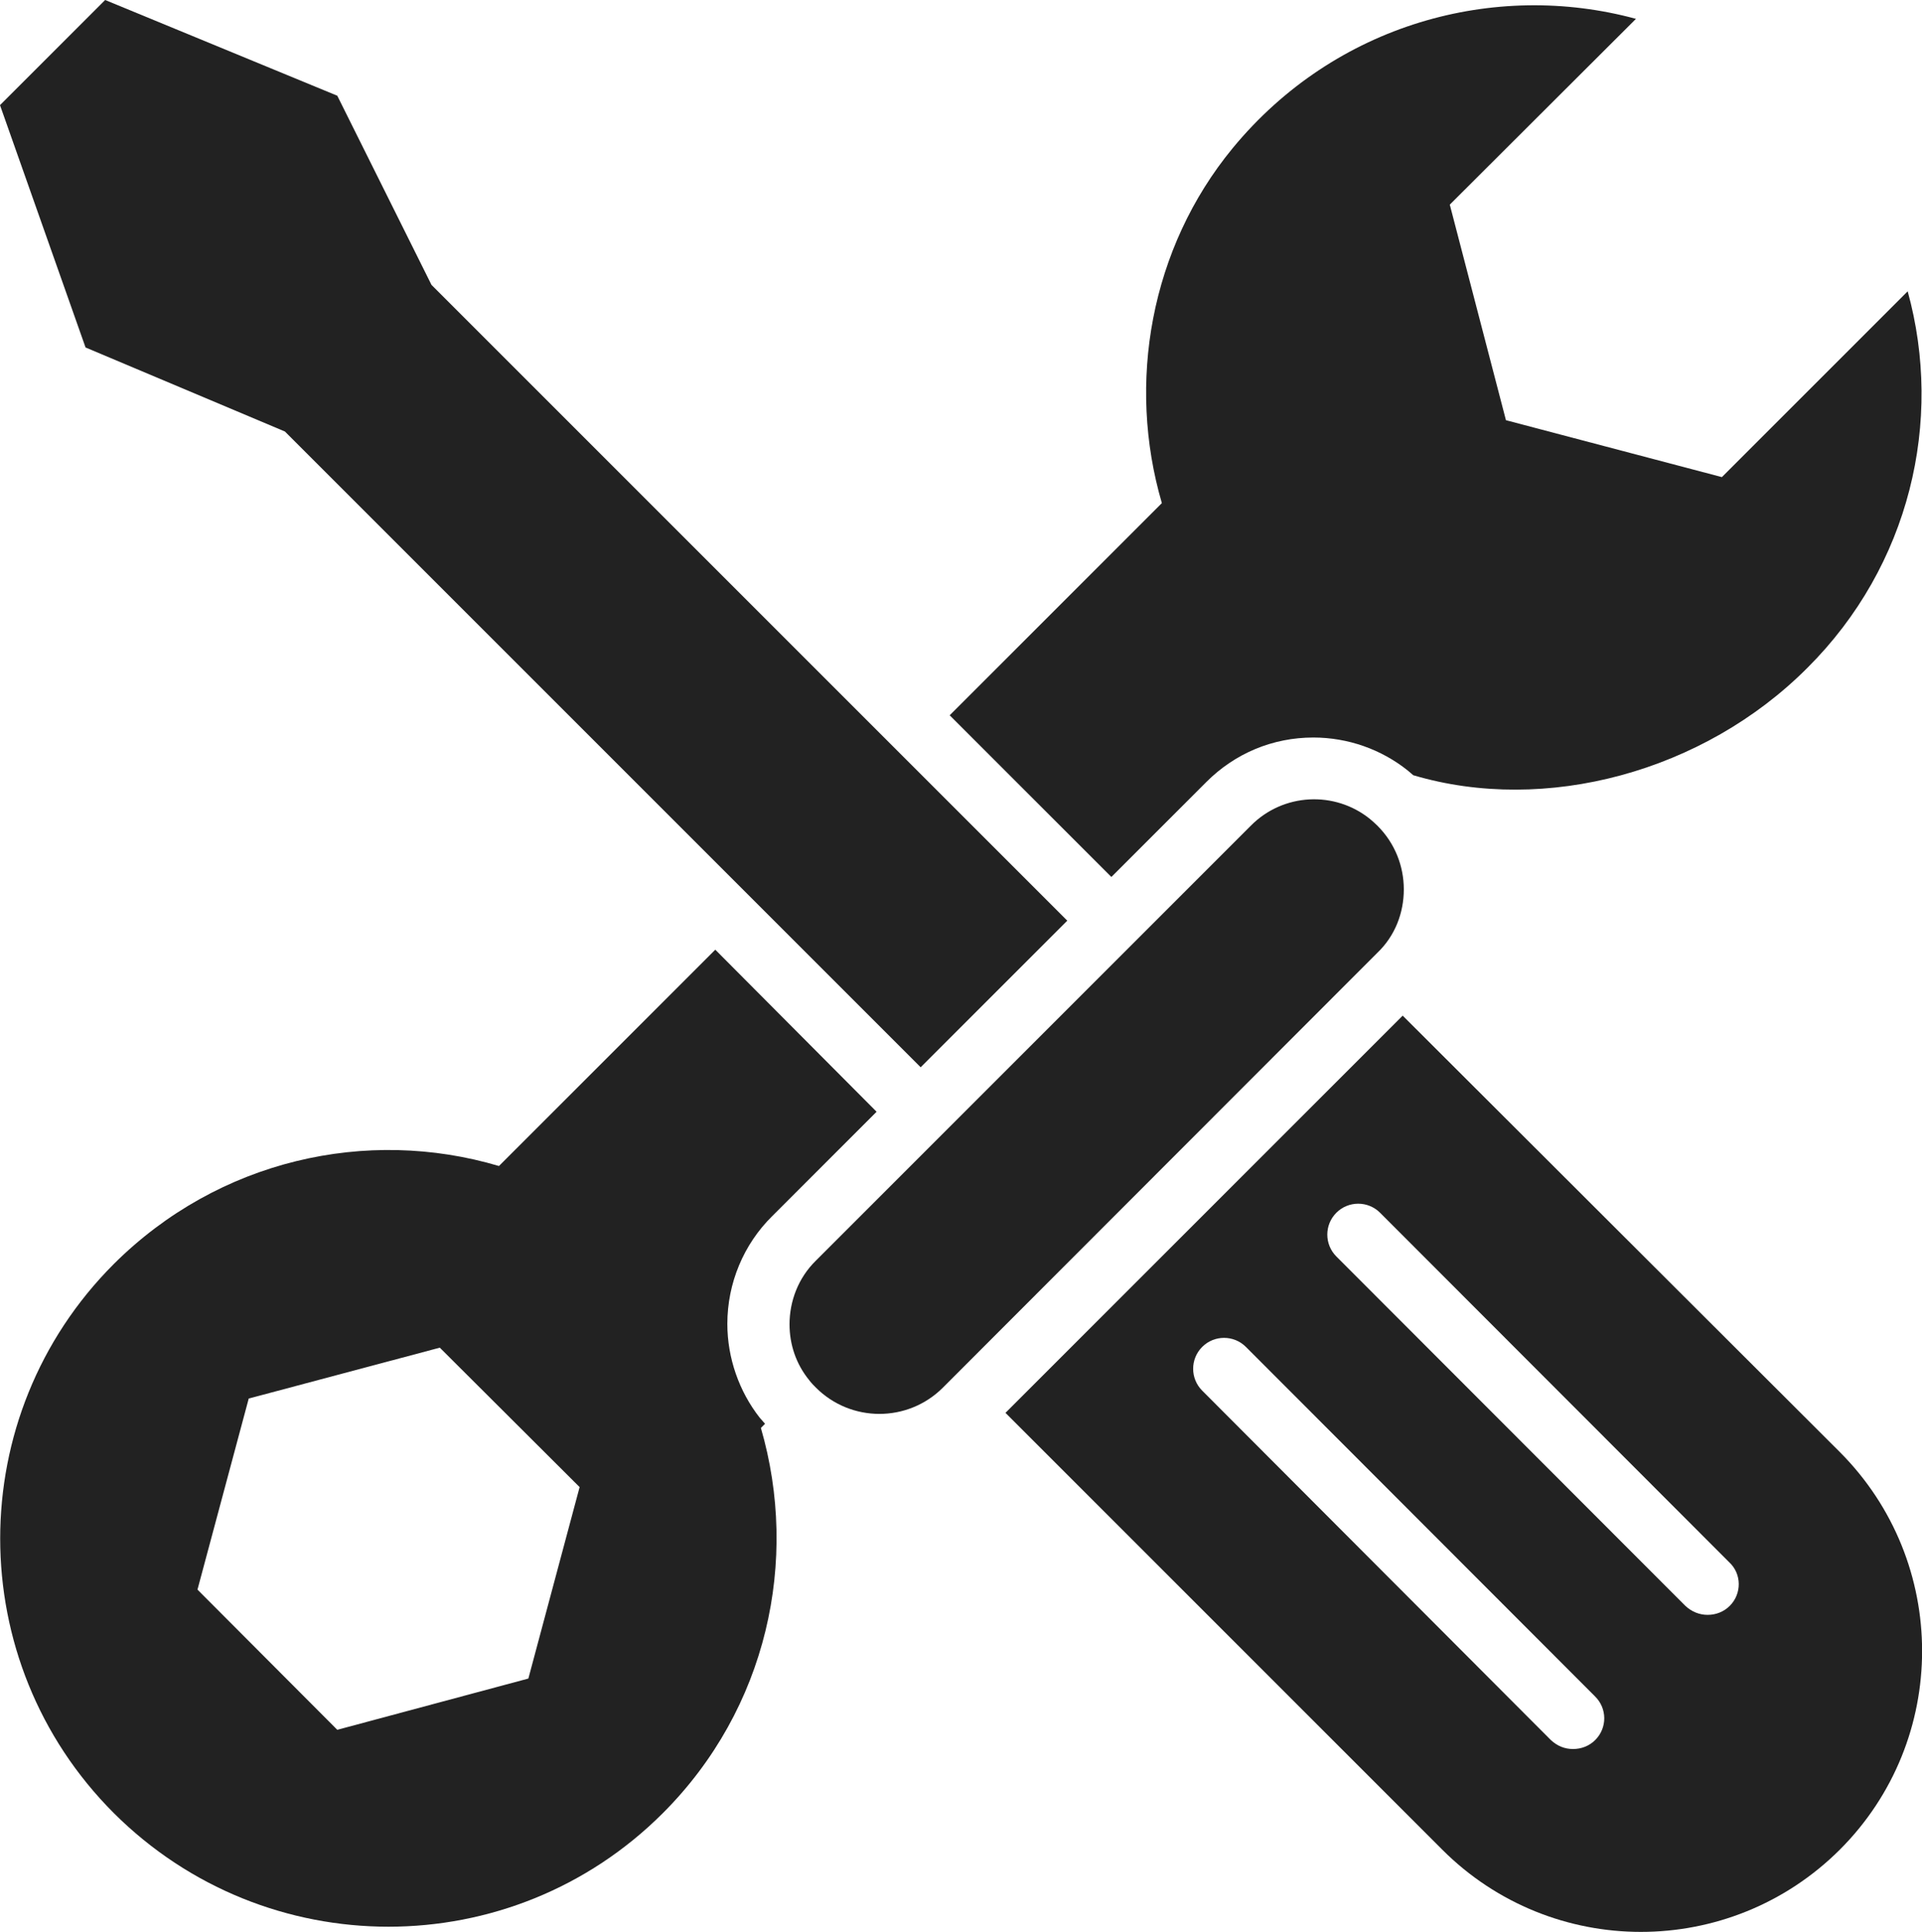
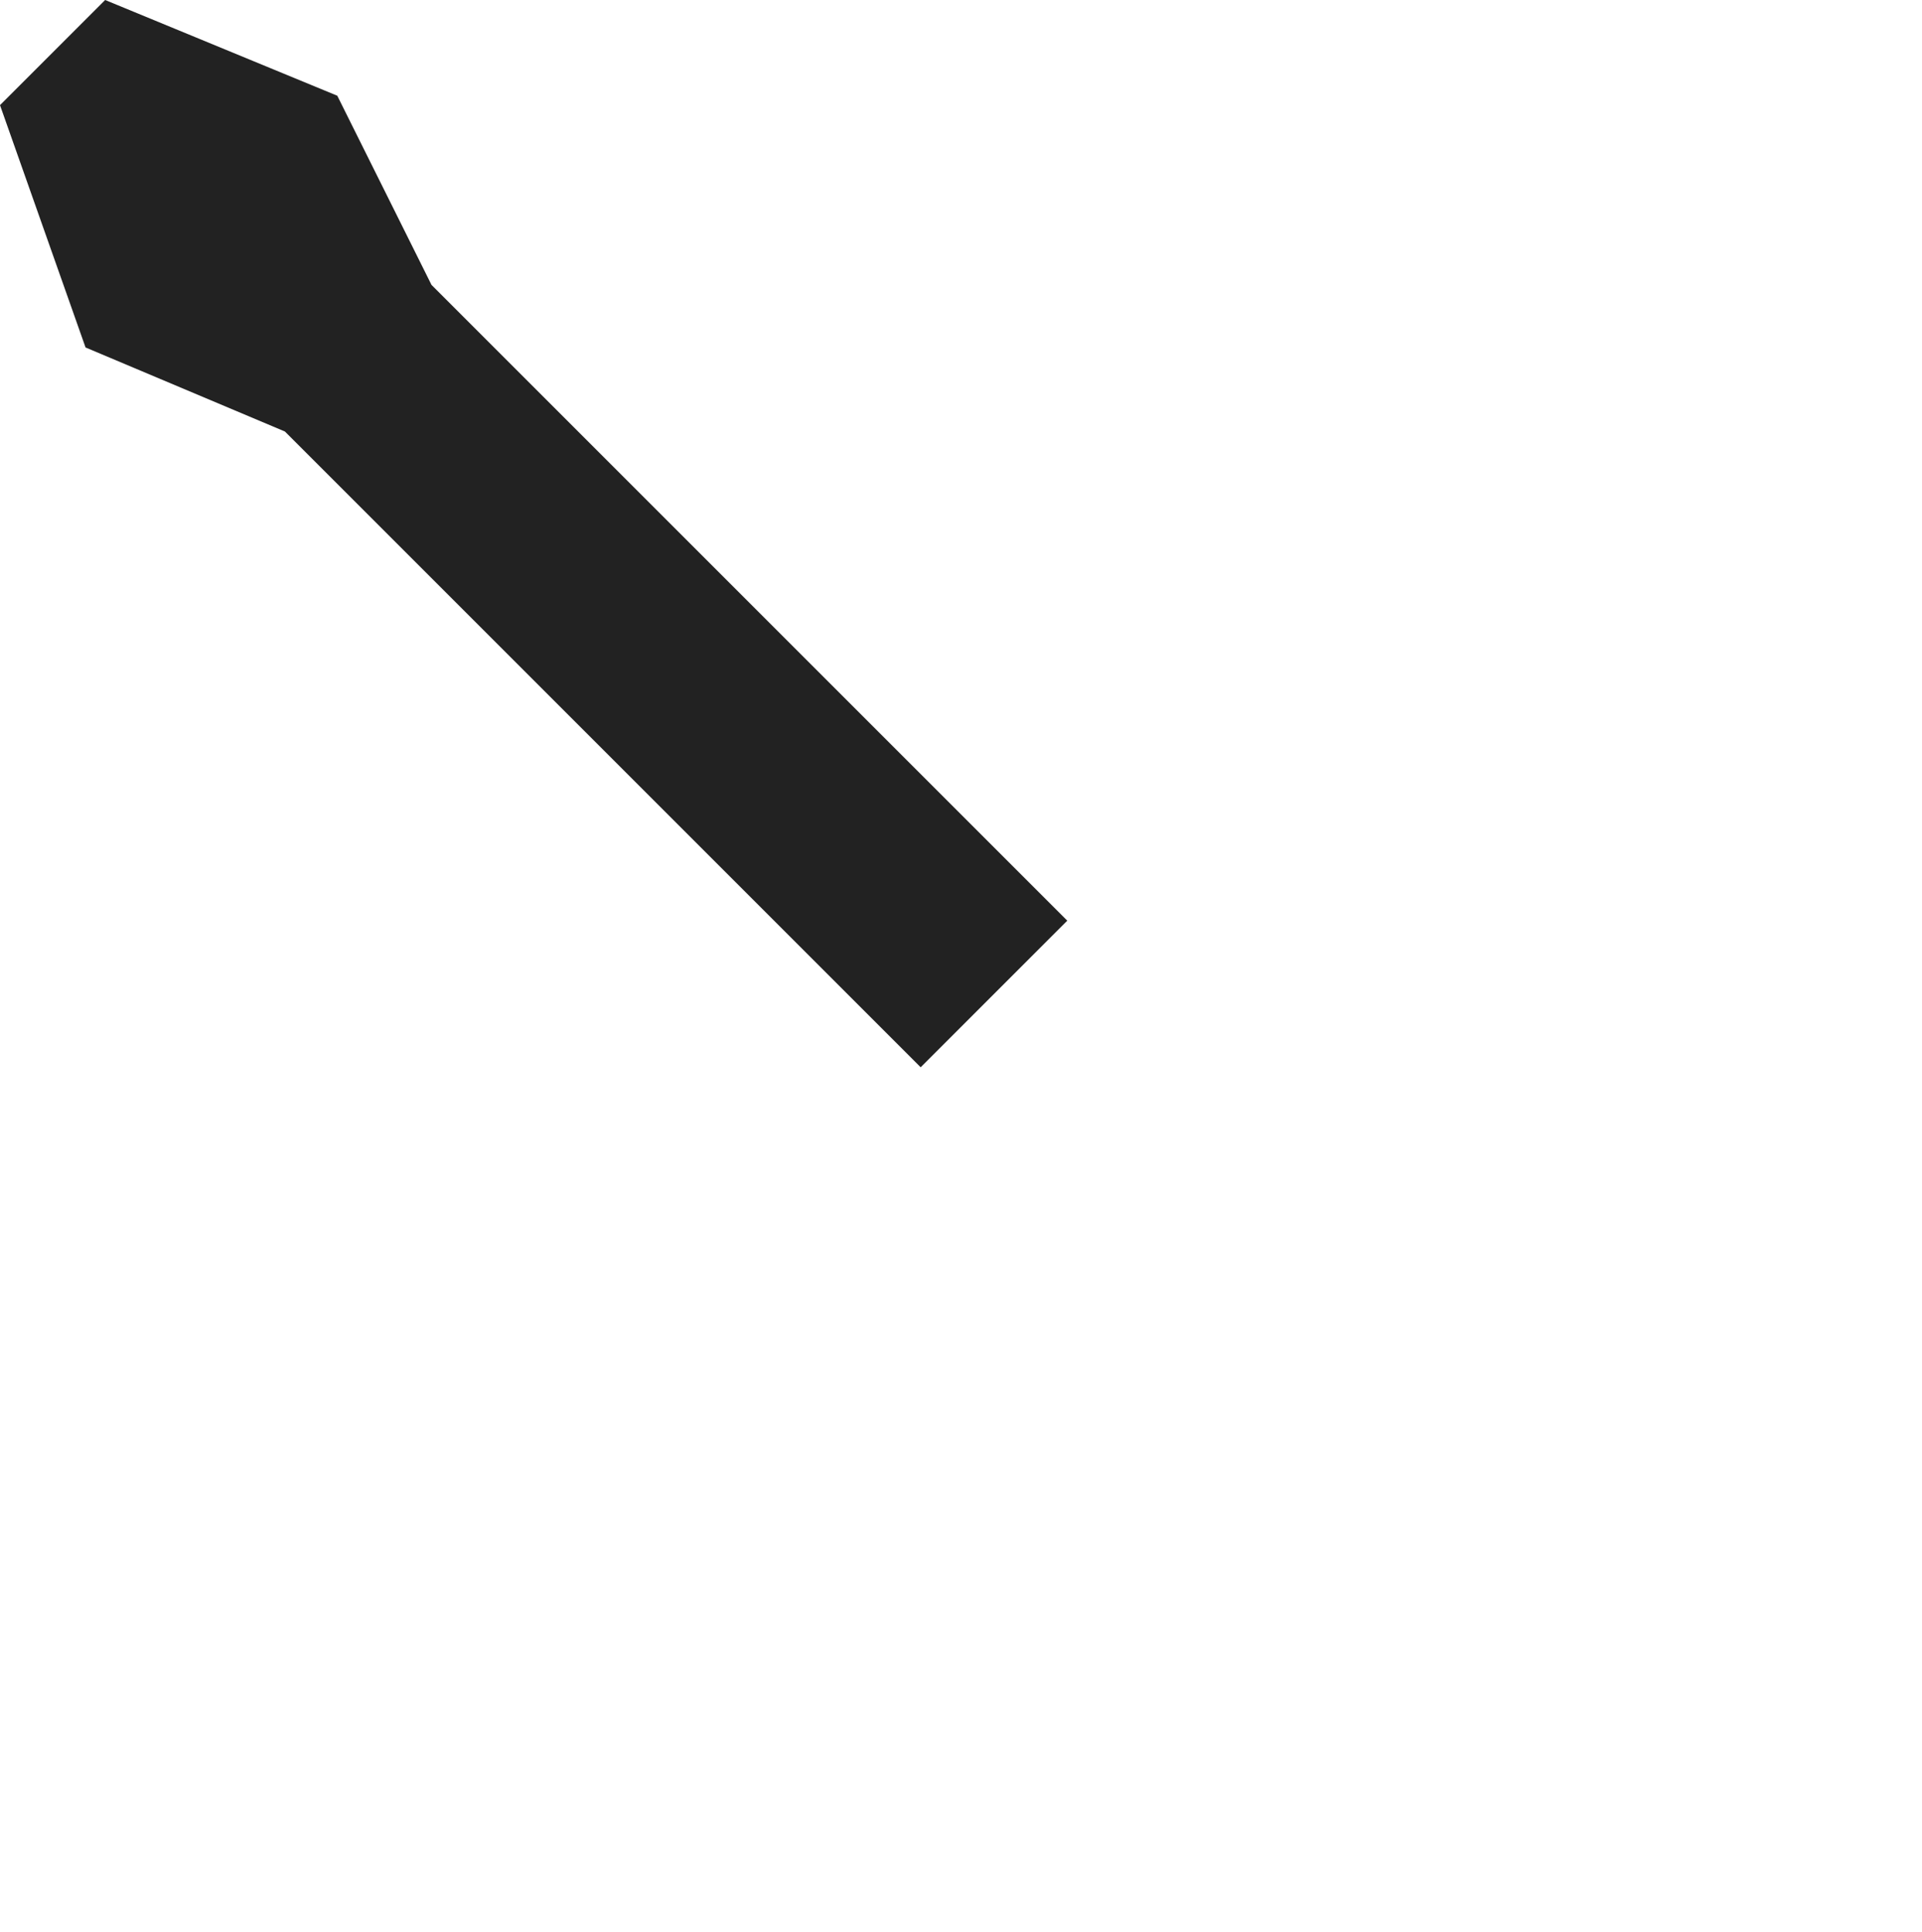
<svg xmlns="http://www.w3.org/2000/svg" version="1.1" id="Ebene_1" x="0px" y="0px" viewBox="0 0 510 512.7" style="enable-background:new 0 0 510 512.7;" xml:space="preserve">
  <style type="text/css">
	.st0{fill:#222222;}
</style>
  <g>
-     <path class="st0" d="M372.5,236c0-6.1-2.3-12.2-7-16.9c-0.7-0.7-1.4-1.3-2-1.8c-9.3-7.5-23-6.9-31.6,1.8L216.5,334.5   c-4.7,4.6-7,10.8-7,16.9c0,5.3,1.7,10.5,5.2,14.8c0.6,0.8,1.2,1.4,1.8,2c9.3,9.3,24.4,9.3,33.7,0l115.3-115.4   C370.2,248.3,372.5,242.2,372.5,236L372.5,236z" />
-     <path class="st0" d="M203,377.8c-0.4-0.5-0.9-1-1.4-1.6c-5.5-7-8.6-15.9-8.6-24.9c0-10.8,4.3-21.1,11.9-28.6l27.7-27.7l-42.8-43   l-57.4,57.4c-35-10.4-74.4-1.7-102.2,26c-40.2,40.2-40.2,105.5,0,145.7c40.3,40.2,105.5,40.2,145.7,0c27.7-27.7,36.2-67.1,26-102.2   L203,377.8z M140.2,445.4L89.5,459l-37.1-37.2L66,371.1l50.7-13.5l37.1,37L140.2,445.4z" />
-     <path class="st0" d="M294.9,232.7l25.2-25.2c7.6-7.6,17.6-11.8,28.4-11.8c9.1,0,18,3.1,25.1,8.8c0.4,0.3,0.9,0.8,1.4,1.2   c35,10.4,77-0.8,104.6-28.5c27.2-27.1,36.1-65.5,26.6-99.9l-49.3,49.3l-57.3-15.1l-14.9-57.2L434.1,5c-37.5-10.2-79.8,1.3-107,34.3   c-21.9,26.6-28.1,62.4-18.8,94.2L252,189.8L294.9,232.7z" />
-     <path class="st0" d="M372.2,269.5L266.8,374.9l115.9,115.9c29.1,29.1,76.3,29.1,105.5,0c29.1-29.1,29.1-76.3,0-105.5L372.2,269.5z    M423.3,461.7c-1.6,1.6-3.7,2.4-5.9,2.4s-4.2-0.8-5.9-2.4L319,369c-3.2-3.2-3.2-8.4,0-11.6s8.4-3.2,11.6,0l92.6,92.7   C426.5,453.3,426.5,458.5,423.3,461.7L423.3,461.7z M459,426.1c-1.6,1.6-3.7,2.4-5.9,2.4c-2.1,0-4.2-0.8-5.9-2.4l-92.6-92.7   c-3.2-3.2-3.2-8.4,0-11.6s8.4-3.2,11.6,0l92.6,92.7C462.2,417.6,462.2,422.9,459,426.1L459,426.1z" />
    <path class="st0" d="M75.6,114.5l125.8,125.8l42.9,42.9l38.9-38.9L114.5,75.6l-25-50.2L27.9,0L0,27.9l22.7,64.3L75.6,114.5z" />
  </g>
</svg>